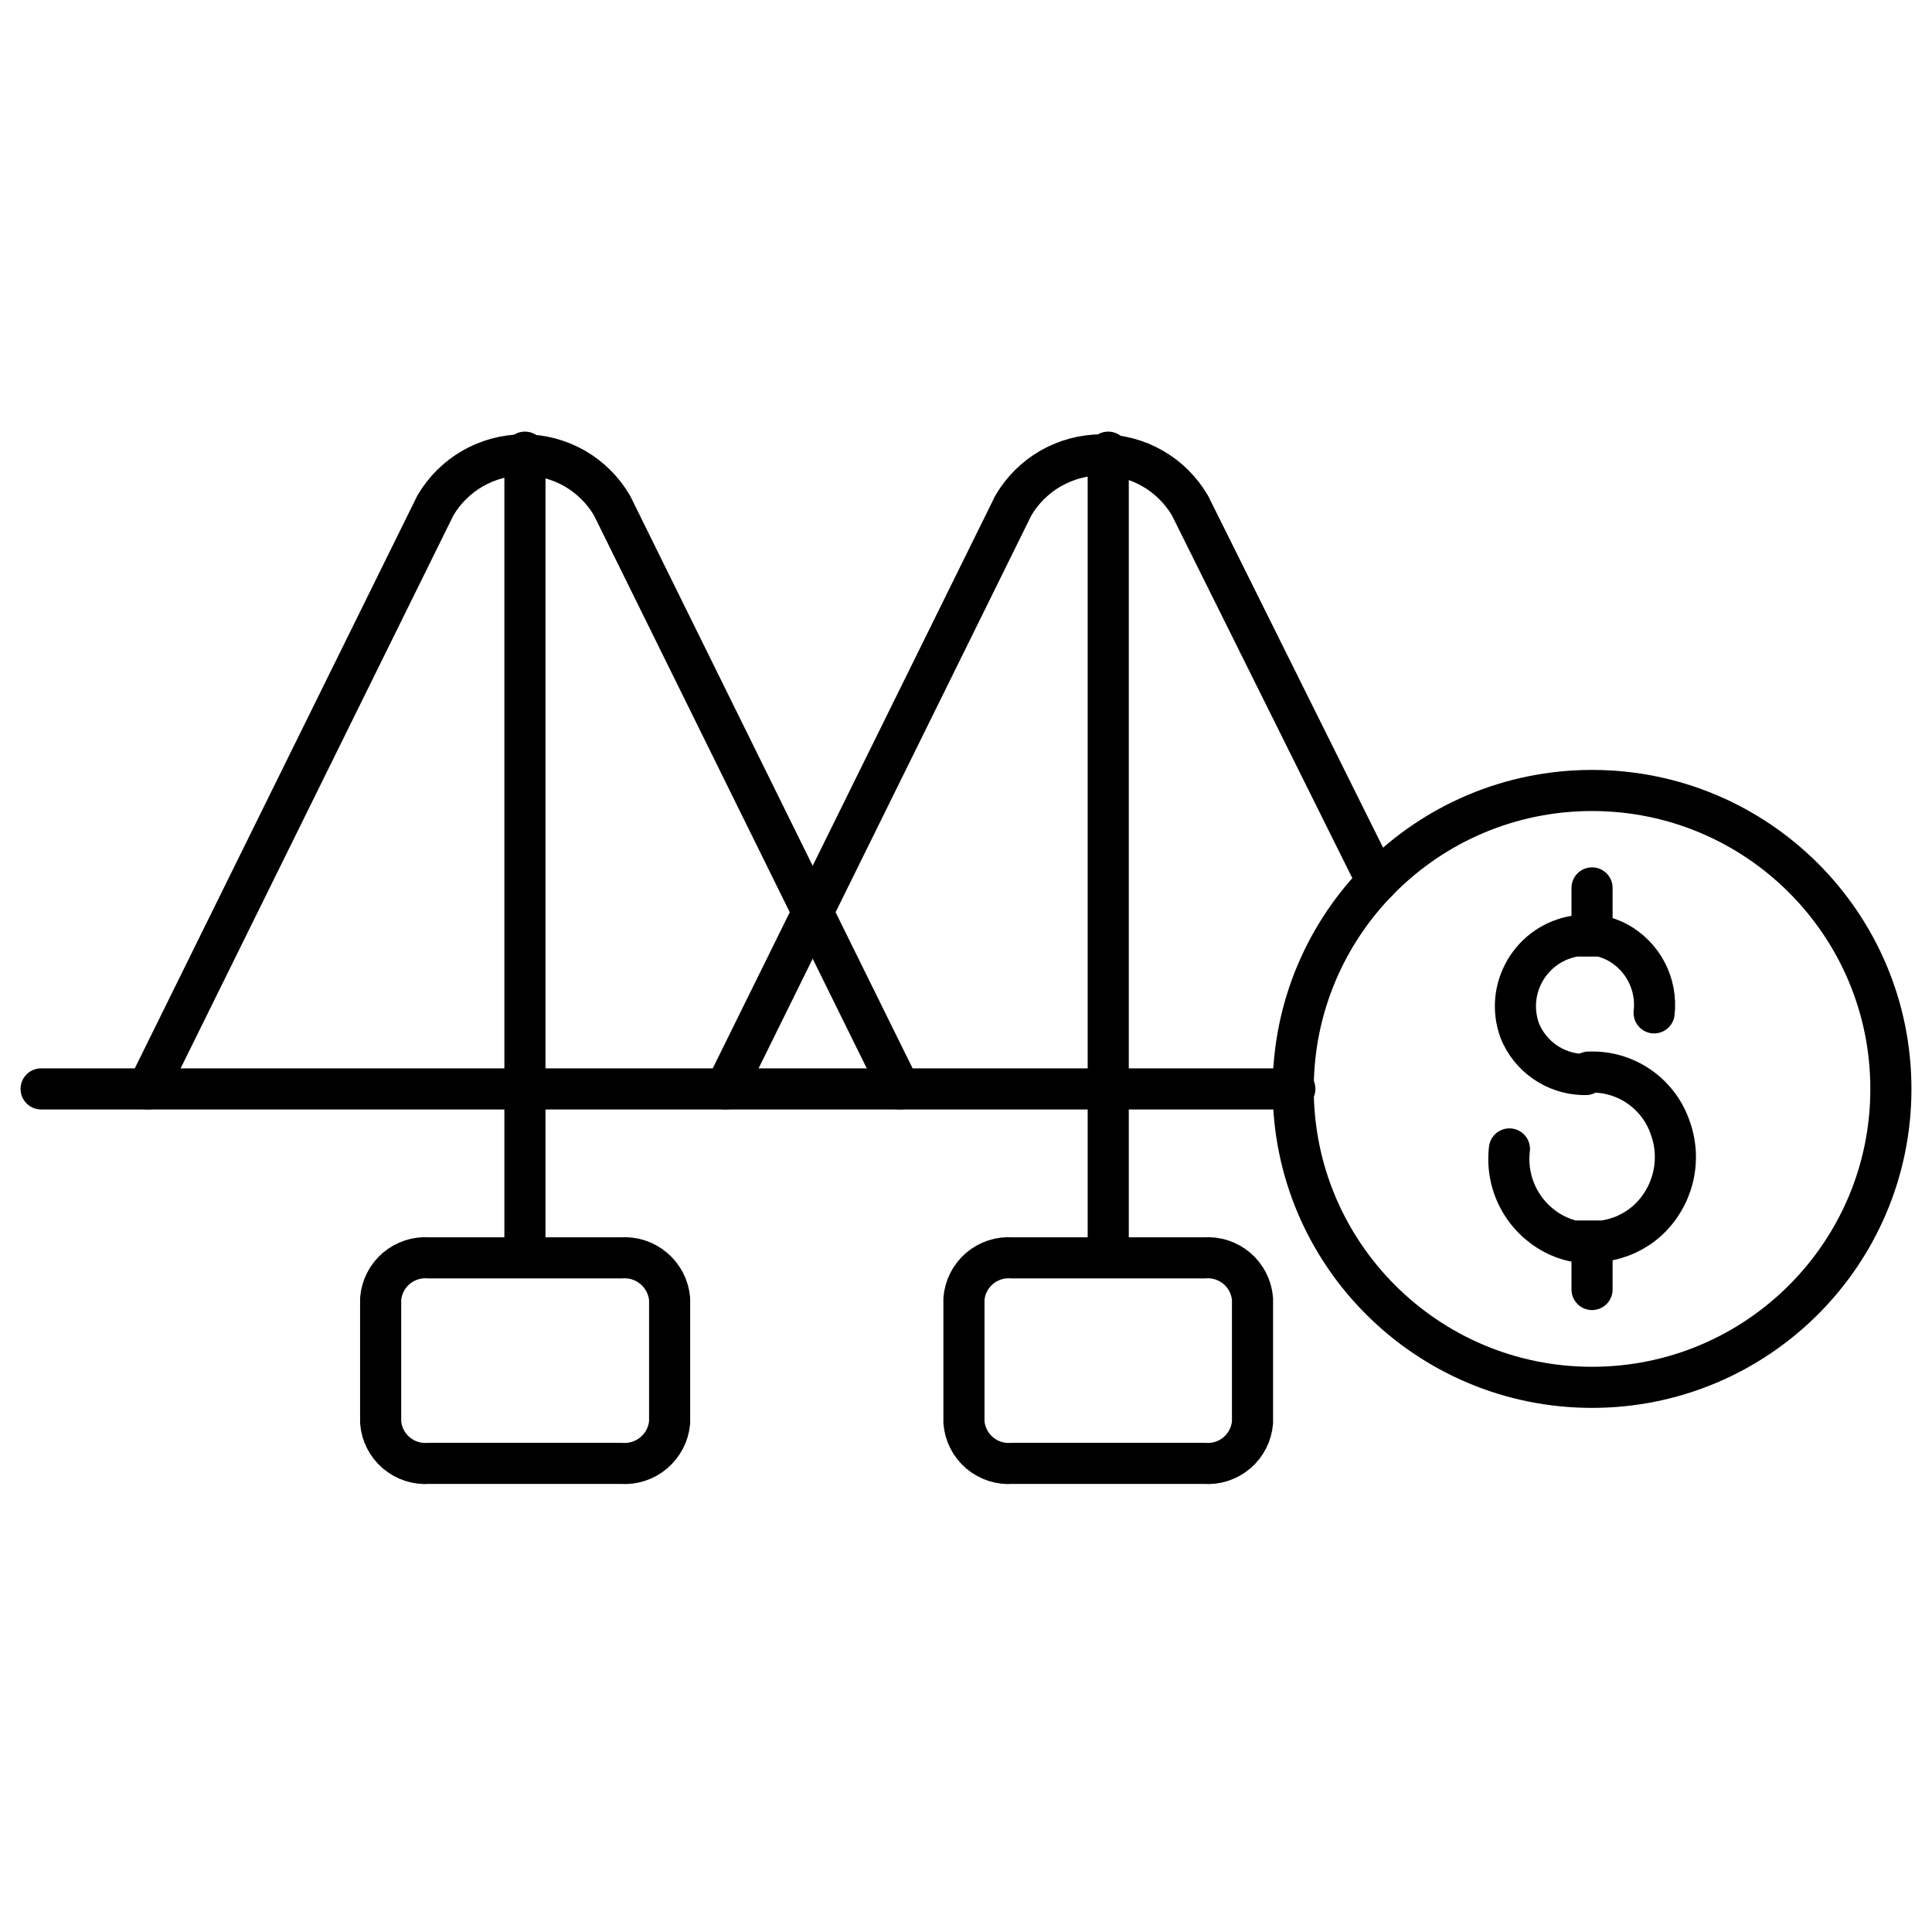
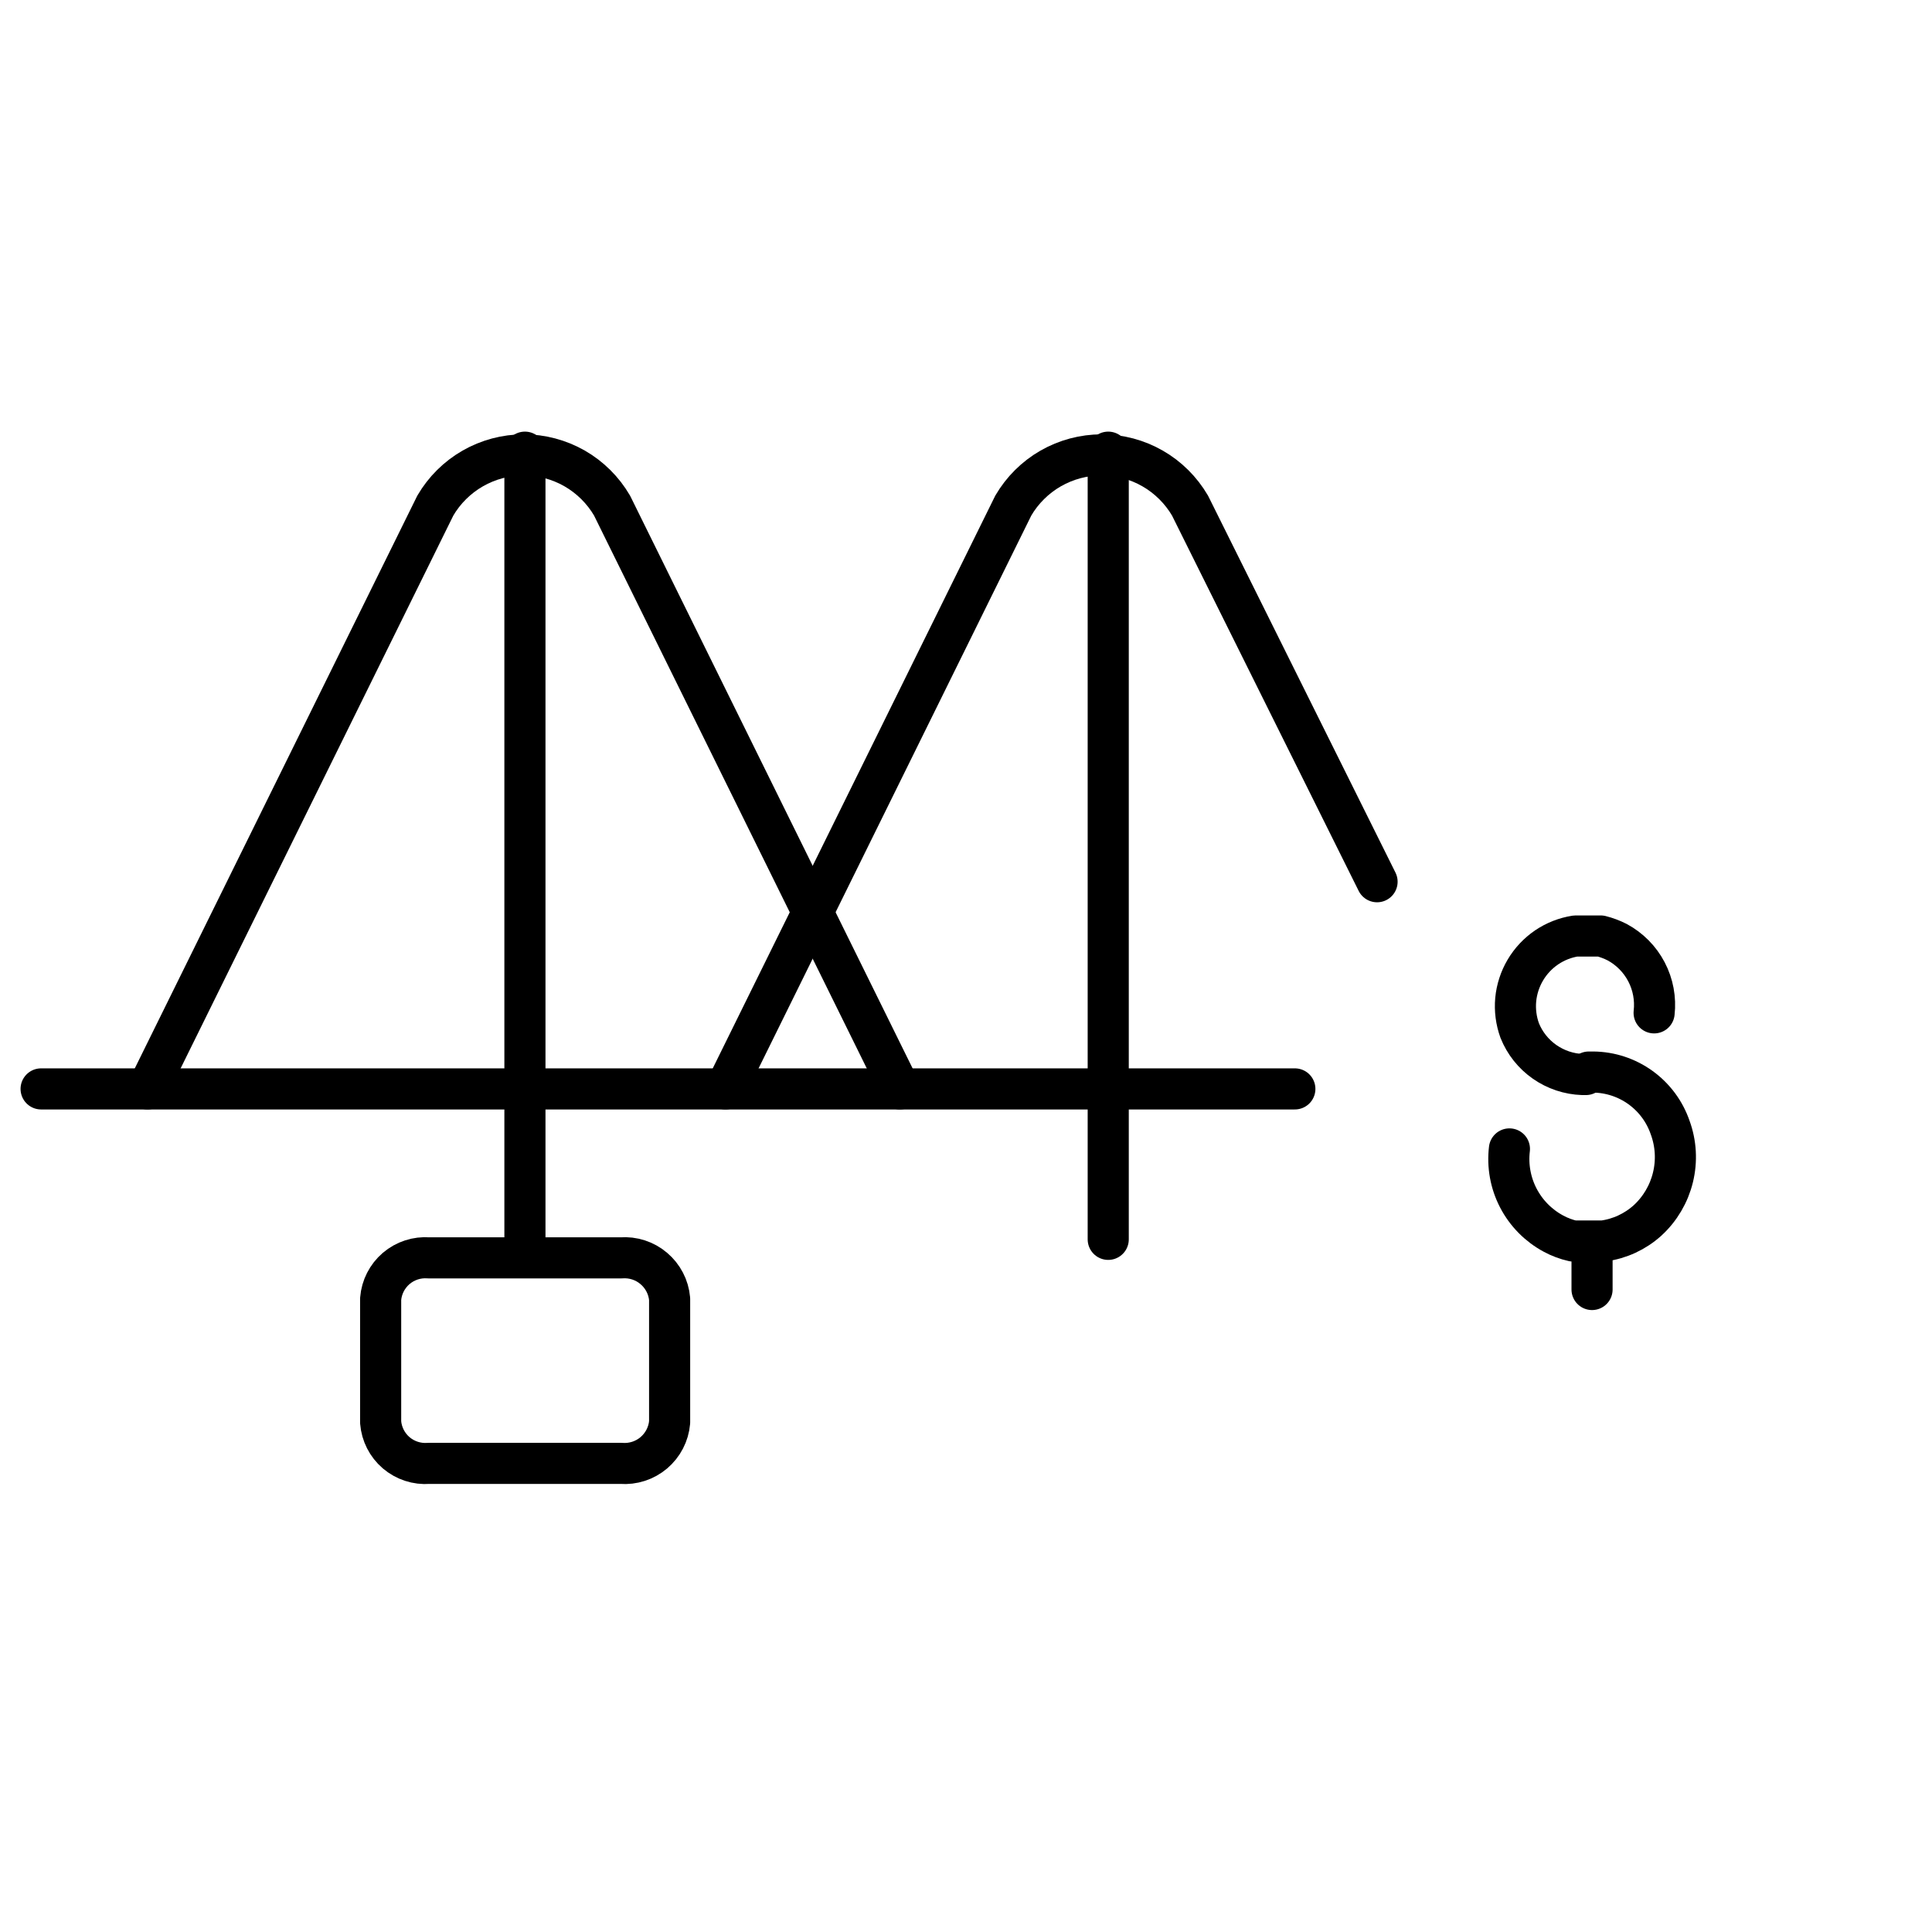
<svg xmlns="http://www.w3.org/2000/svg" width="47" height="47" viewBox="0 0 47 47" fill="none">
  <path d="M26.96 11V30.15" stroke="black" stroke-linecap="round" stroke-linejoin="round" />
  <path d="M31.5 26.49H1" stroke="black" stroke-linecap="round" stroke-linejoin="round" />
  <path d="M3.59 26.49L10.59 12.3C10.809 11.925 11.123 11.613 11.501 11.396C11.878 11.18 12.305 11.066 12.74 11.066C13.175 11.066 13.602 11.18 13.98 11.396C14.357 11.613 14.671 11.925 14.89 12.3L21.89 26.49" stroke="black" stroke-linecap="round" stroke-linejoin="round" />
  <path d="M17.65 26.49L24.65 12.3C24.869 11.925 25.183 11.613 25.56 11.396C25.938 11.18 26.365 11.066 26.8 11.066C27.235 11.066 27.662 11.18 28.039 11.396C28.417 11.613 28.73 11.925 28.95 12.3L33.5 21.45" stroke="black" stroke-linecap="round" stroke-linejoin="round" />
  <path d="M12.77 11V30.15" stroke="black" stroke-linecap="round" stroke-linejoin="round" />
  <path d="M15.11 35.6H10.43C10.142 35.622 9.858 35.529 9.638 35.342C9.419 35.154 9.283 34.888 9.26 34.6V31.6C9.283 31.312 9.419 31.046 9.638 30.858C9.858 30.671 10.142 30.578 10.43 30.6H15.11C15.399 30.578 15.684 30.67 15.905 30.858C16.126 31.045 16.265 31.312 16.29 31.6V34.6C16.265 34.889 16.126 35.155 15.905 35.343C15.684 35.53 15.399 35.622 15.11 35.6Z" stroke="black" stroke-linecap="round" stroke-linejoin="round" />
-   <path d="M29.3 35.6H24.62C24.332 35.622 24.048 35.529 23.828 35.342C23.609 35.154 23.473 34.888 23.45 34.6V31.6C23.473 31.312 23.609 31.046 23.828 30.858C24.048 30.671 24.332 30.578 24.62 30.6H29.3C29.588 30.578 29.872 30.671 30.092 30.858C30.311 31.046 30.447 31.312 30.47 31.6V34.6C30.447 34.888 30.311 35.154 30.092 35.342C29.872 35.529 29.588 35.622 29.3 35.6Z" stroke="black" stroke-linecap="round" stroke-linejoin="round" />
-   <path d="M38.73 33.75C42.745 33.75 46 30.5 46 26.49C46 22.48 42.745 19.23 38.73 19.23C34.715 19.23 31.46 22.48 31.46 26.49C31.46 30.5 34.715 33.75 38.73 33.75Z" stroke="black" stroke-linecap="round" stroke-linejoin="round" />
  <path d="M36.72 27.95C36.671 28.361 36.746 28.778 36.937 29.145C37.128 29.512 37.425 29.814 37.79 30.01C37.941 30.092 38.102 30.152 38.27 30.19H39C39.402 30.137 39.779 29.962 40.08 29.69C40.385 29.41 40.6 29.046 40.698 28.643C40.796 28.241 40.773 27.819 40.63 27.43C40.496 27.039 40.244 26.7 39.909 26.458C39.574 26.216 39.173 26.084 38.76 26.08H38.65" stroke="black" stroke-linecap="round" stroke-linejoin="round" />
  <path d="M40.24 24.64C40.279 24.296 40.214 23.948 40.054 23.642C39.893 23.335 39.645 23.084 39.34 22.92C39.212 22.855 39.078 22.805 38.94 22.77H38.33C38.078 22.809 37.837 22.904 37.625 23.047C37.414 23.191 37.237 23.379 37.107 23.599C36.977 23.819 36.897 24.065 36.873 24.319C36.85 24.573 36.883 24.83 36.97 25.07C37.094 25.378 37.304 25.642 37.576 25.832C37.848 26.022 38.169 26.129 38.5 26.14H38.58" stroke="black" stroke-linecap="round" stroke-linejoin="round" />
-   <path d="M38.73 22.72V21.6" stroke="black" stroke-linecap="round" stroke-linejoin="round" />
  <path d="M38.73 31.37V30.25" stroke="black" stroke-linecap="round" stroke-linejoin="round" />
</svg>